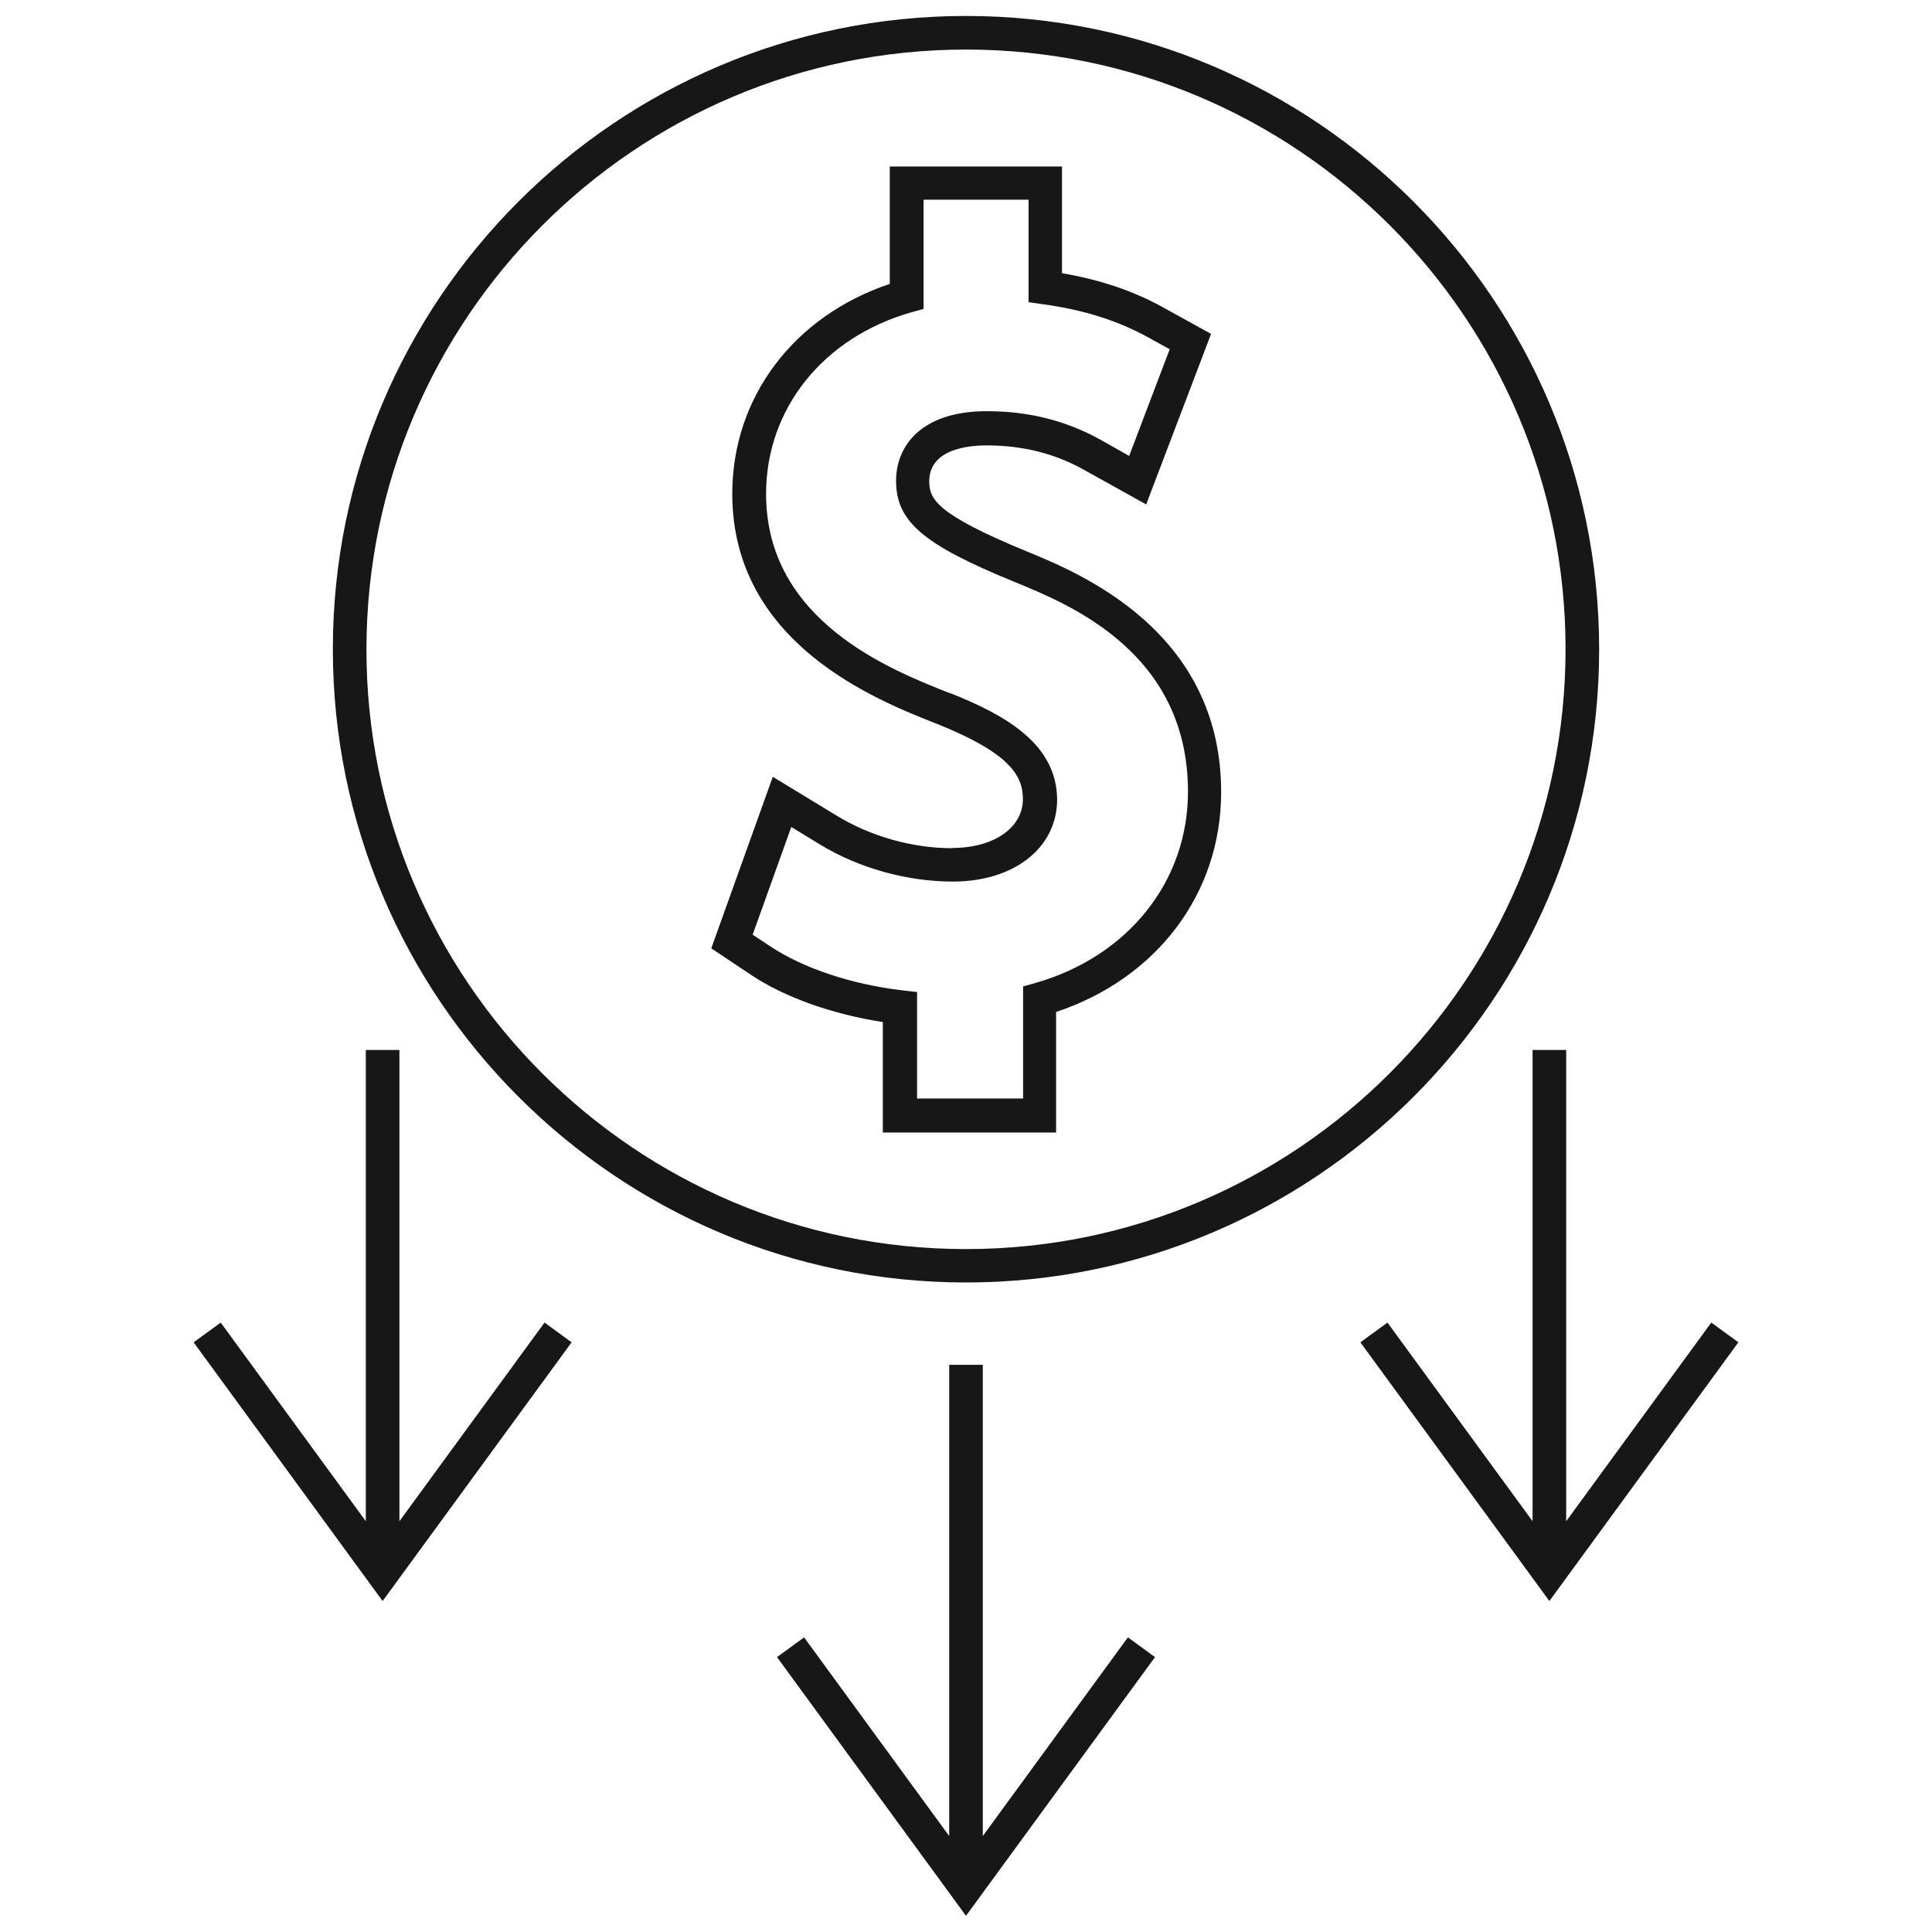
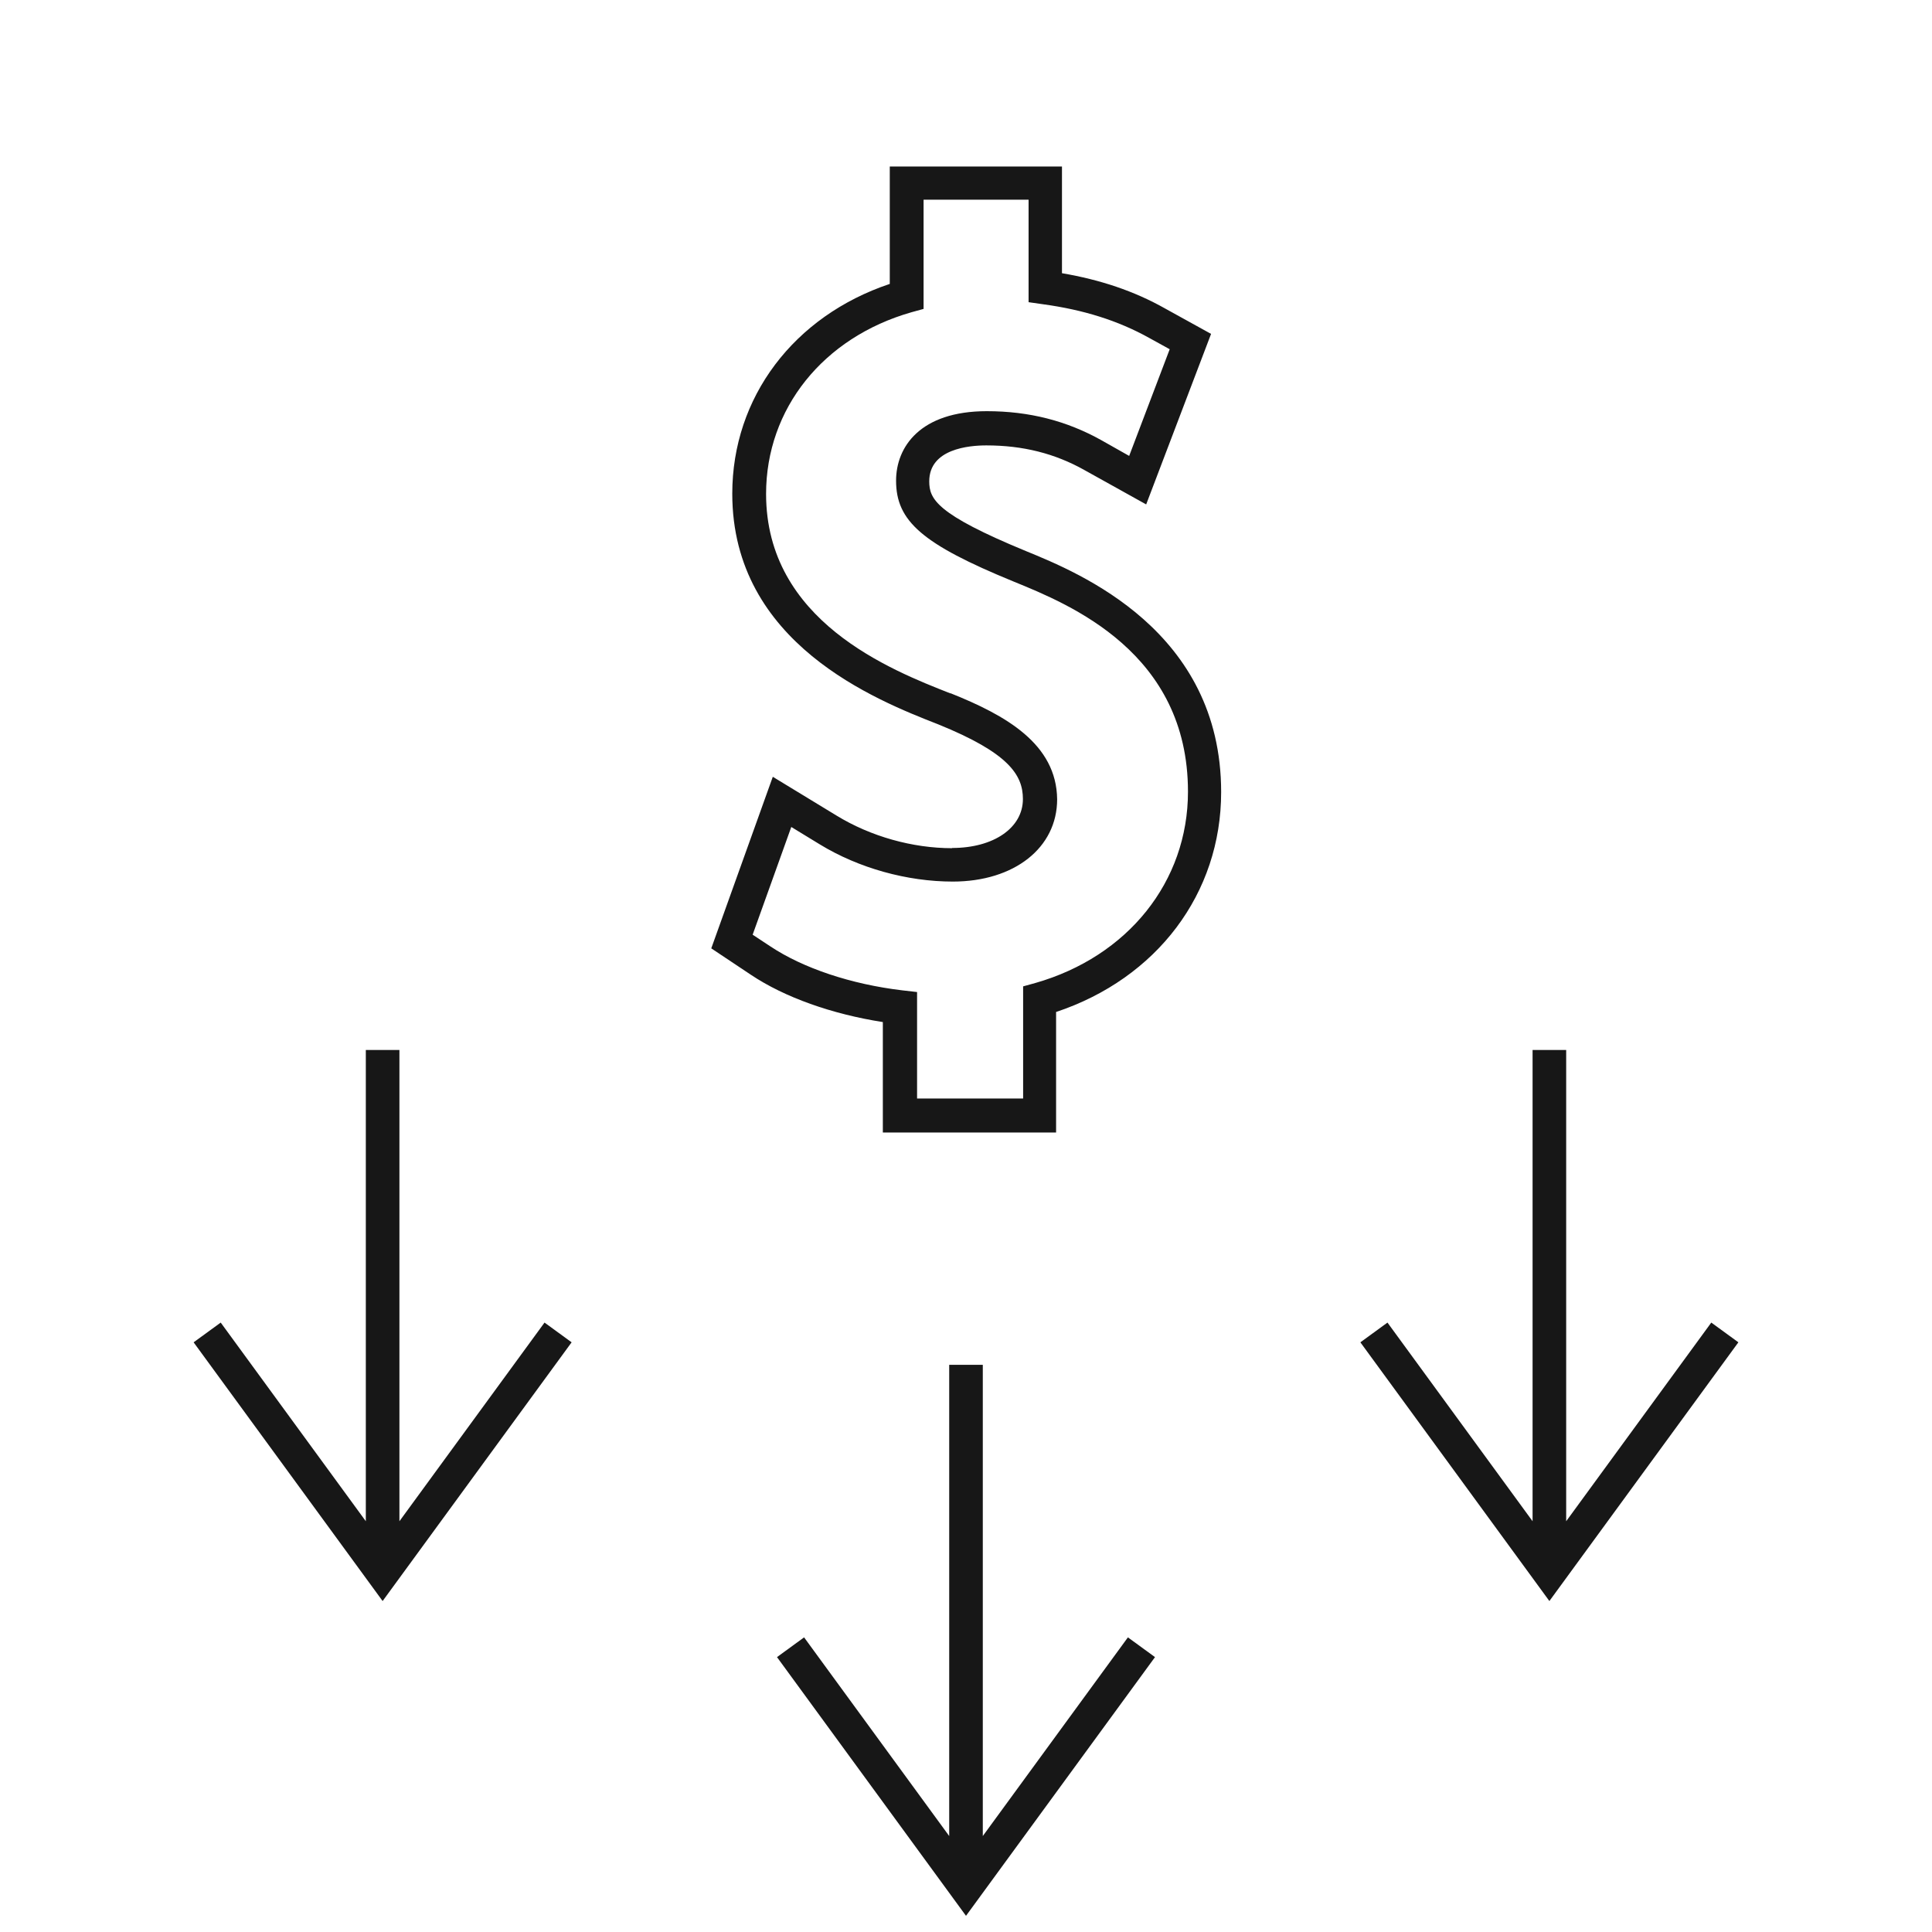
<svg xmlns="http://www.w3.org/2000/svg" id="Layer_1" data-name="Layer 1" viewBox="0 0 92 92">
  <defs>
    <style>
      .cls-1 {
        fill: #171717;
      }
    </style>
  </defs>
  <path class="cls-1" d="M46.8,87.43v-22.44h-1.6v22.44l-6.91-9.46-1.29.94,9,12.32,9-12.32-1.29-.94-6.91,9.46Z" />
  <path class="cls-1" d="M19.02,72.44v-22.44h-1.6v22.44l-6.91-9.46-1.29.94,9,12.32,9-12.32-1.29-.94-6.91,9.46Z" />
  <path class="cls-1" d="M74.58,72.44v-22.44h-1.6v22.44l-6.91-9.46-1.29.94,9,12.32,9-12.32-1.29-.94-6.91,9.46Z" />
  <path class="cls-1" d="M45.34,40.39c-1.89,0-3.88-.56-5.5-1.55l-3.04-1.85-2.93,8.17,1.89,1.26c1.6,1.07,3.85,1.87,6.28,2.25v5.26h8.25v-5.74c4.8-1.6,7.86-5.64,7.86-10.47,0-7.69-6.76-10.44-9.3-11.48-4.27-1.76-4.6-2.48-4.6-3.32,0-1.55,1.9-1.71,2.72-1.71,1.73,0,3.26.38,4.68,1.18l2.93,1.63,3.09-8.12-2.19-1.21c-1.47-.83-3.09-1.37-4.91-1.68v-5.08h-8.2v5.59c-4.57,1.53-7.5,5.4-7.5,9.99,0,7.13,6.86,9.83,9.8,10.98,3.36,1.36,4.04,2.41,4.04,3.56,0,1.37-1.39,2.33-3.37,2.33h0ZM45.26,33.02c-2.85-1.12-8.78-3.45-8.78-9.5,0-4.06,2.72-7.45,6.92-8.65l.58-.16v-5.2h5v4.88l.7.1c1.9.26,3.55.77,5.04,1.6l.98.54-1.93,5.08-1.31-.74c-1.66-.93-3.45-1.39-5.47-1.39-3.18,0-4.32,1.71-4.32,3.31,0,1.93,1.25,3.02,5.59,4.8,2.7,1.1,8.31,3.39,8.31,10.01,0,4.28-2.86,7.85-7.27,9.11l-.58.16v5.34h-5.05v-5.07l-.7-.08c-2.45-.29-4.73-1.06-6.28-2.09l-.85-.56,1.84-5.13,1.36.83c1.85,1.13,4.16,1.77,6.33,1.77,2.93,0,4.97-1.61,4.97-3.92-.03-2.64-2.45-4-5.08-5.05h0Z" />
-   <path class="cls-1" d="M46,61.07c16.62,0,30.15-13.52,30.15-30.15S62.63.76,46,.76,15.85,14.28,15.85,30.91s13.52,30.16,30.15,30.16ZM46,2.36c15.75,0,28.55,12.8,28.55,28.55s-12.8,28.57-28.55,28.57-28.55-12.8-28.55-28.55S30.25,2.36,46,2.36Z" />
</svg>